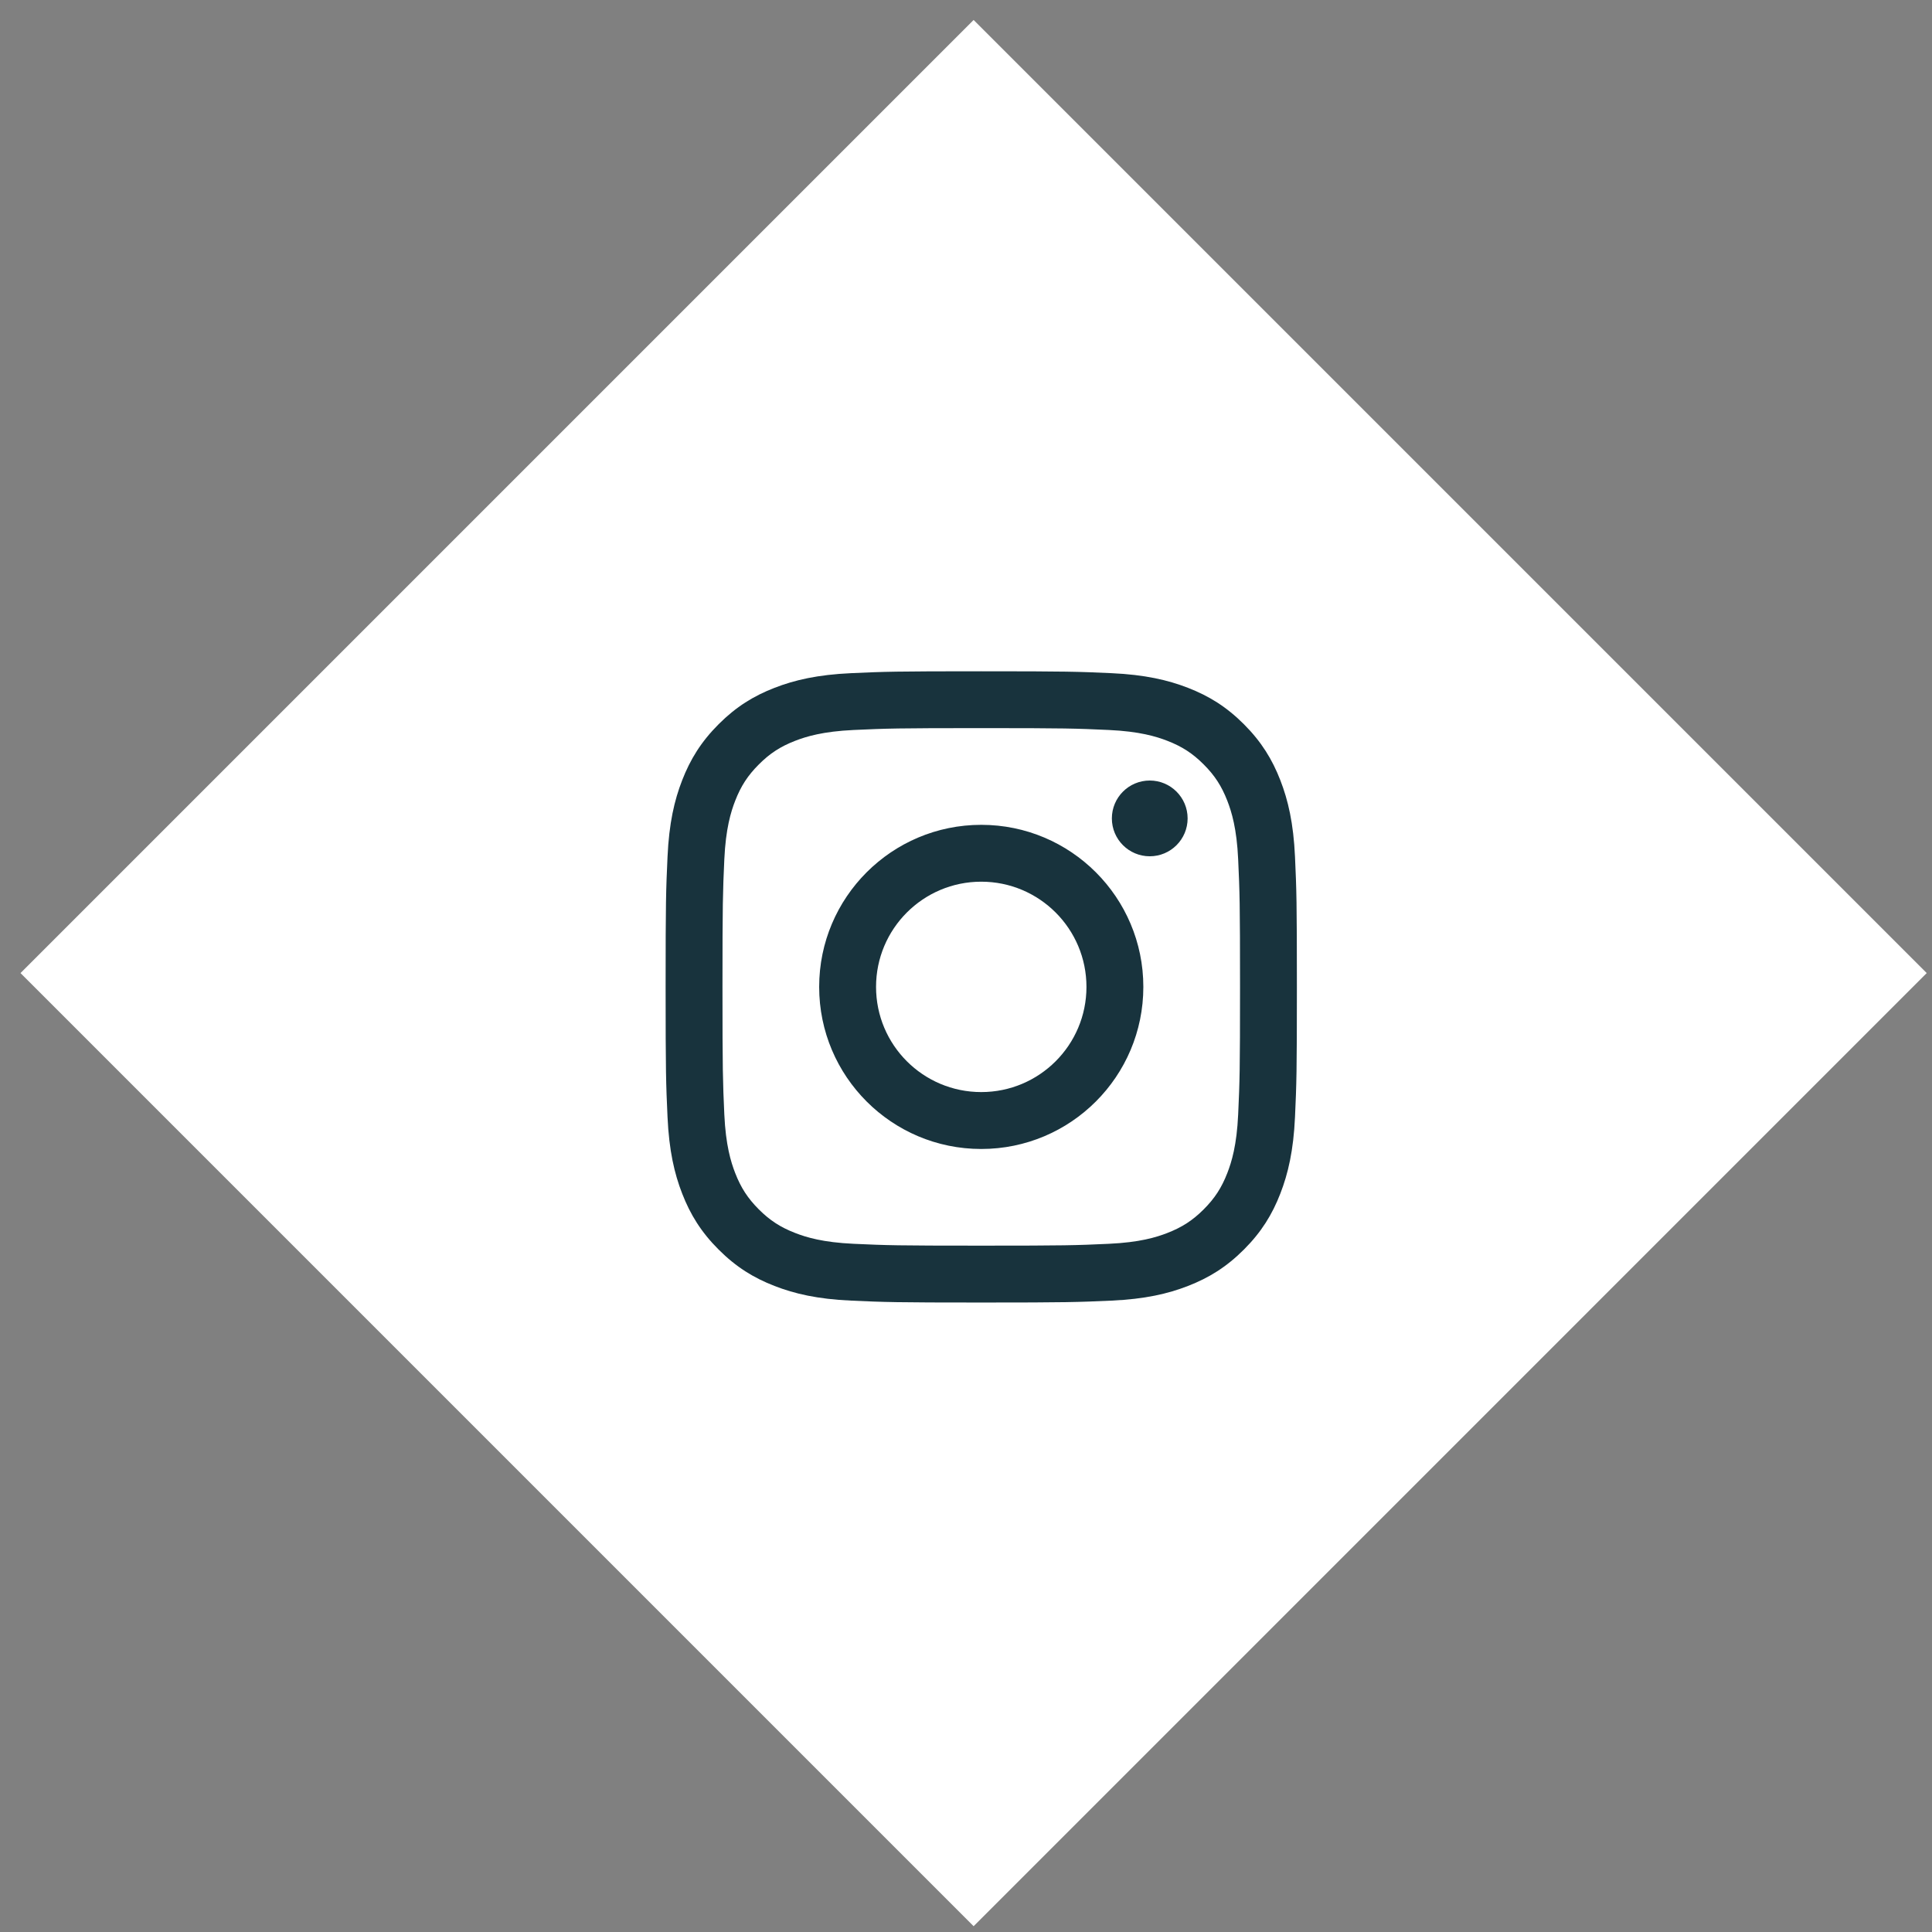
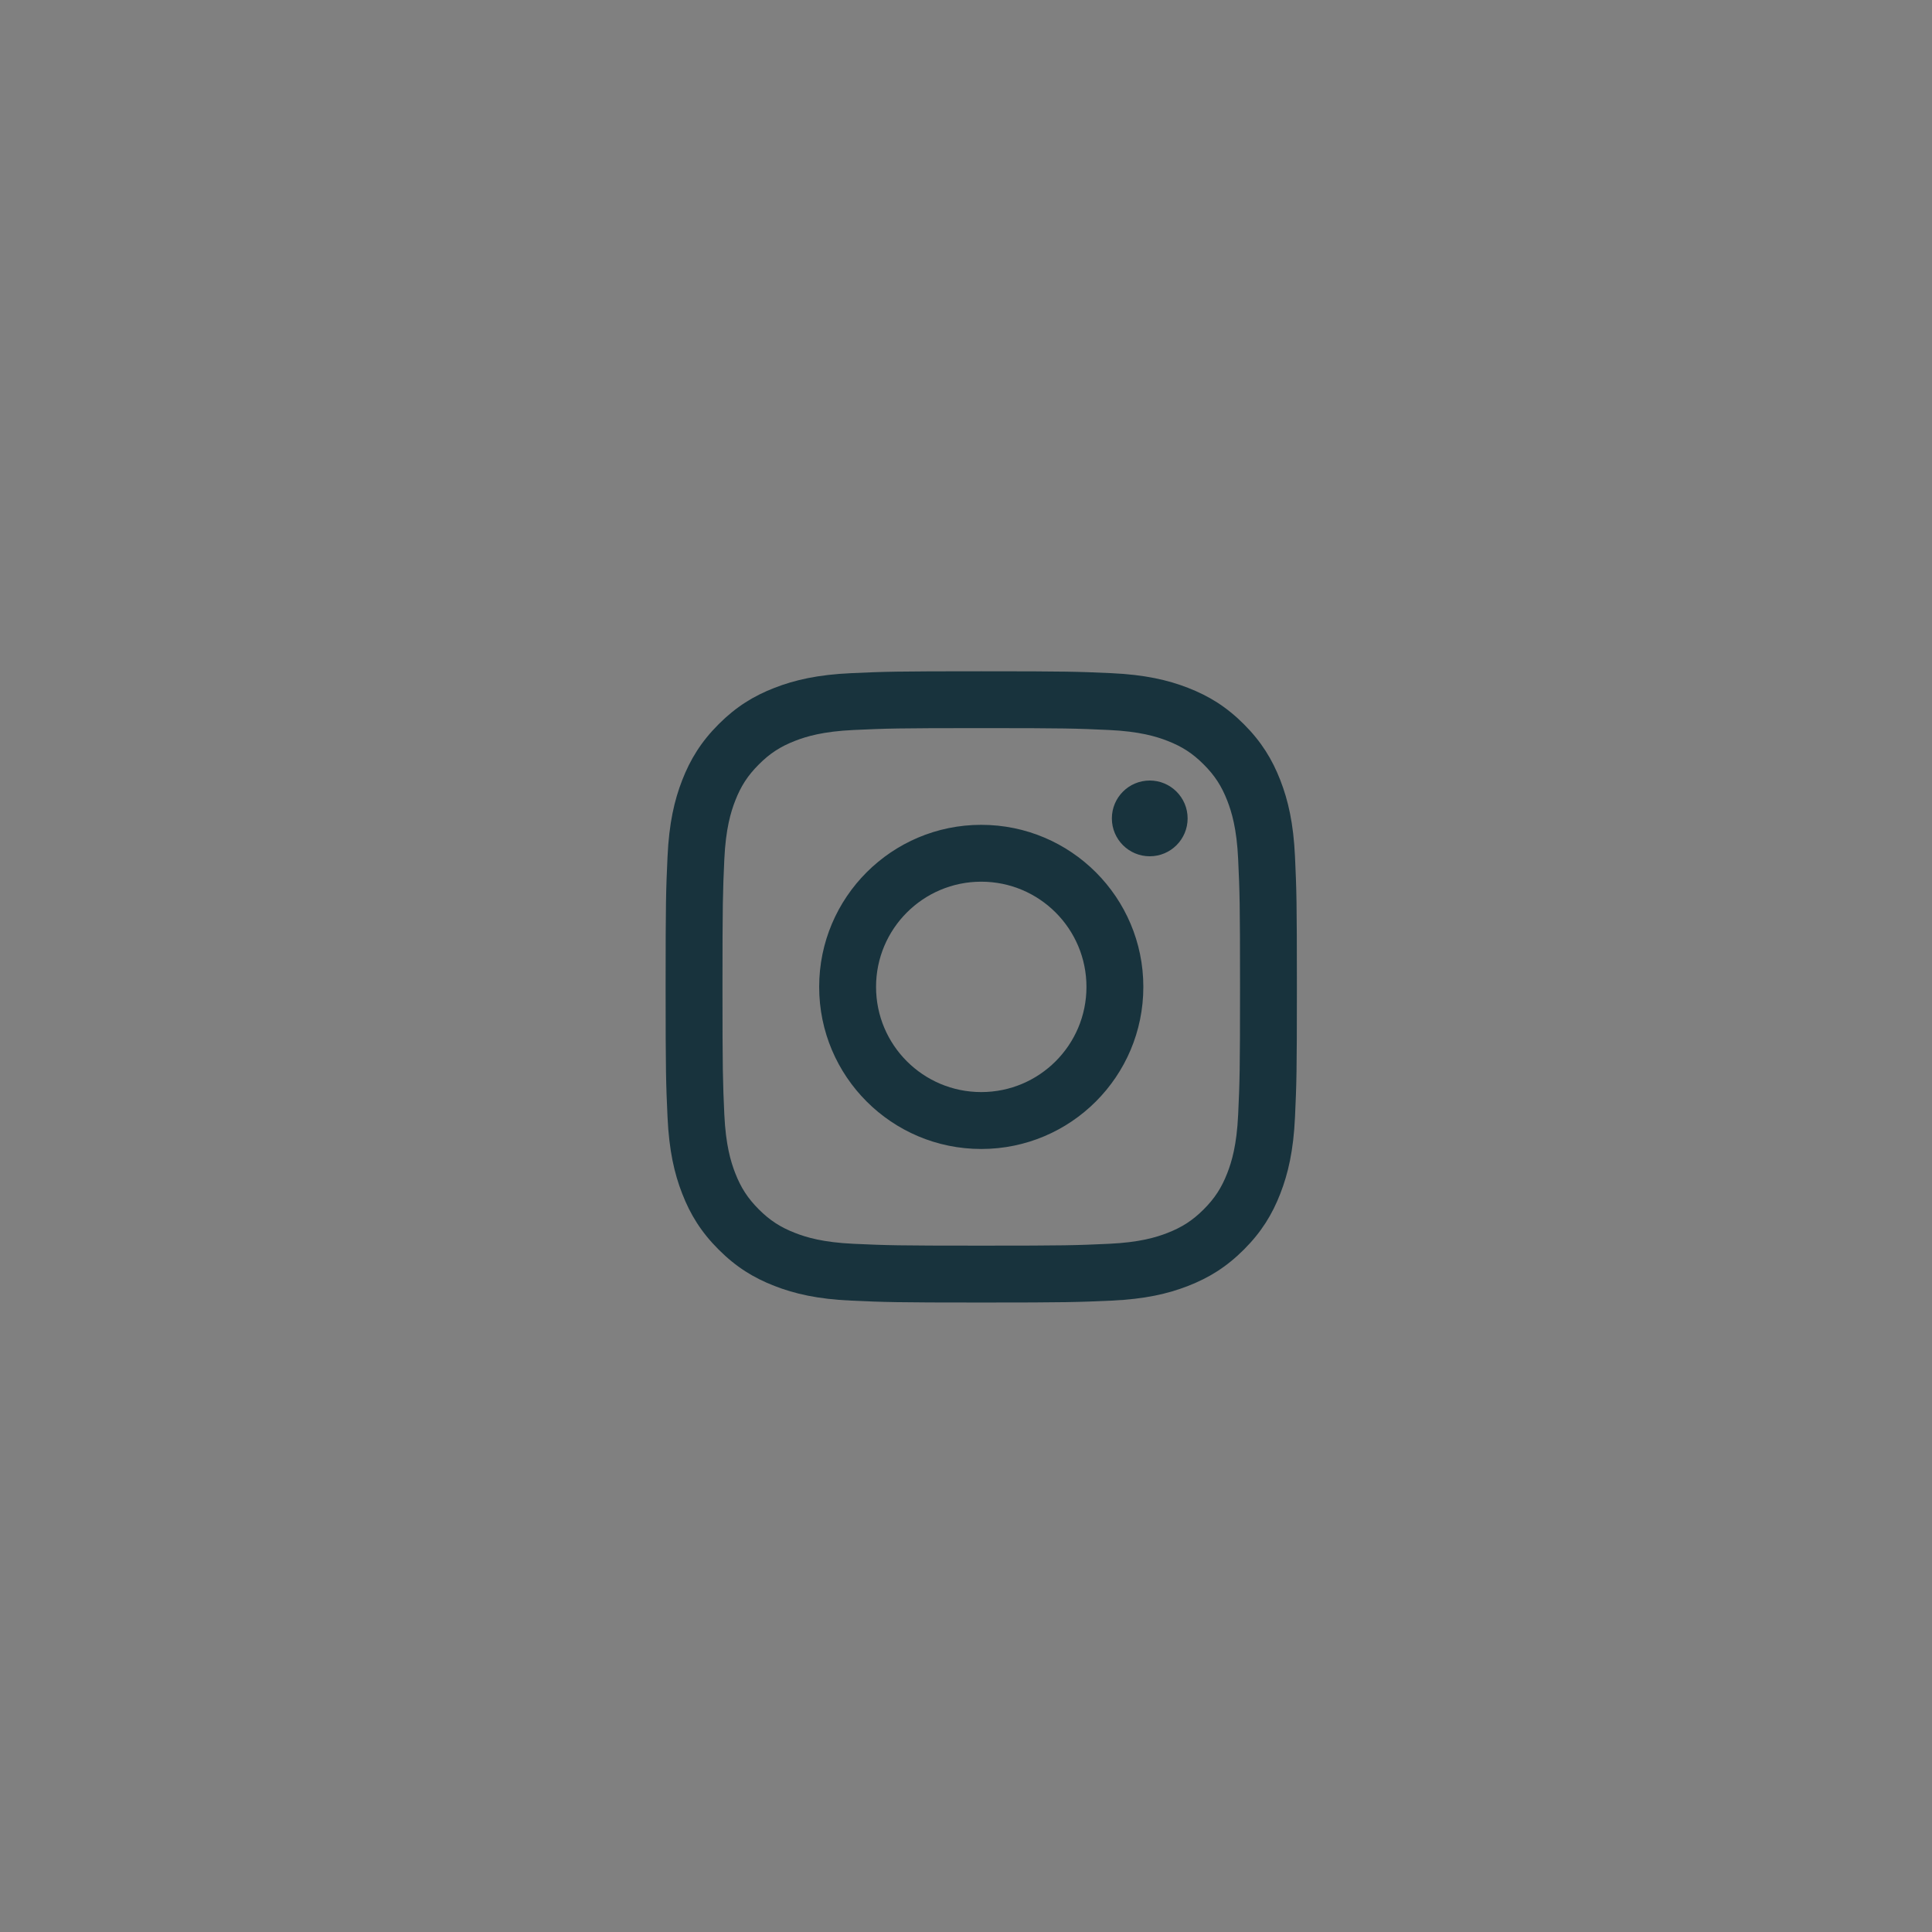
<svg xmlns="http://www.w3.org/2000/svg" width="86px" height="86px">
  <rect width="100%" height="100%" fill="#808080" stroke="none" />
-   <path fill-rule="evenodd" fill="rgb(255, 255, 255)" d="M43.339,0.889 L85.765,43.315 L43.339,85.742 L0.913,43.315 L43.339,0.889 Z" />
  <path fill-rule="evenodd" fill="rgb(24, 51, 61)" d="M57.645,49.723 C57.577,51.218 57.338,52.240 56.991,53.133 C56.632,54.058 56.152,54.841 55.371,55.622 C54.590,56.403 53.806,56.884 52.882,57.242 C51.989,57.590 50.967,57.828 49.472,57.895 C47.973,57.963 47.495,57.980 43.679,57.980 C39.863,57.980 39.385,57.963 37.886,57.895 C36.391,57.828 35.369,57.590 34.476,57.242 C33.552,56.884 32.768,56.403 31.988,55.622 C31.206,54.841 30.726,54.058 30.367,53.133 C30.019,52.240 29.782,51.218 29.714,49.723 C29.645,48.224 29.629,47.746 29.629,43.930 C29.629,40.115 29.645,39.637 29.714,38.138 C29.782,36.642 30.019,35.621 30.367,34.728 C30.726,33.804 31.206,33.020 31.988,32.238 C32.768,31.457 33.552,30.976 34.476,30.618 C35.369,30.271 36.391,30.033 37.886,29.965 C39.385,29.897 39.863,29.881 43.679,29.881 C47.495,29.881 47.973,29.897 49.472,29.965 C50.967,30.033 51.989,30.271 52.882,30.618 C53.806,30.976 54.590,31.457 55.371,32.238 C56.152,33.020 56.632,33.804 56.991,34.728 C57.338,35.621 57.577,36.642 57.645,38.138 C57.713,39.637 57.729,40.115 57.729,43.930 C57.729,47.746 57.713,48.224 57.645,49.723 ZM55.115,38.253 C55.053,36.883 54.824,36.139 54.632,35.645 C54.377,34.989 54.073,34.520 53.581,34.028 C53.089,33.536 52.621,33.232 51.965,32.977 C51.470,32.785 50.727,32.557 49.356,32.494 C47.875,32.426 47.430,32.411 43.679,32.411 C39.928,32.411 39.483,32.426 38.002,32.494 C36.632,32.557 35.887,32.785 35.393,32.977 C34.737,33.232 34.269,33.536 33.777,34.029 C33.286,34.520 32.981,34.989 32.726,35.645 C32.534,36.139 32.305,36.883 32.242,38.253 C32.175,39.735 32.160,40.178 32.160,43.930 C32.160,47.682 32.175,48.126 32.242,49.608 C32.305,50.977 32.534,51.722 32.726,52.216 C32.981,52.872 33.286,53.340 33.777,53.833 C34.269,54.324 34.737,54.628 35.393,54.883 C35.887,55.076 36.632,55.304 38.002,55.366 C39.483,55.434 39.927,55.448 43.679,55.448 C47.430,55.448 47.875,55.434 49.356,55.366 C50.727,55.304 51.470,55.076 51.965,54.883 C52.621,54.628 53.089,54.324 53.581,53.833 C54.073,53.340 54.377,52.872 54.632,52.216 C54.824,51.722 55.053,50.977 55.115,49.607 C55.183,48.126 55.198,47.682 55.198,43.930 C55.198,40.178 55.183,39.735 55.115,38.253 ZM51.179,38.116 C50.248,38.116 49.493,37.362 49.493,36.430 C49.493,35.499 50.248,34.744 51.179,34.744 C52.110,34.744 52.865,35.499 52.865,36.430 C52.865,37.362 52.110,38.116 51.179,38.116 ZM43.679,51.145 C39.694,51.145 36.464,47.915 36.464,43.930 C36.464,39.946 39.694,36.716 43.679,36.716 C47.663,36.716 50.894,39.946 50.894,43.930 C50.894,47.915 47.663,51.145 43.679,51.145 ZM43.679,39.247 C41.092,39.247 38.996,41.344 38.996,43.930 C38.996,46.517 41.092,48.612 43.679,48.612 C46.265,48.612 48.362,46.517 48.362,43.930 C48.362,41.344 46.265,39.247 43.679,39.247 Z" />
</svg>